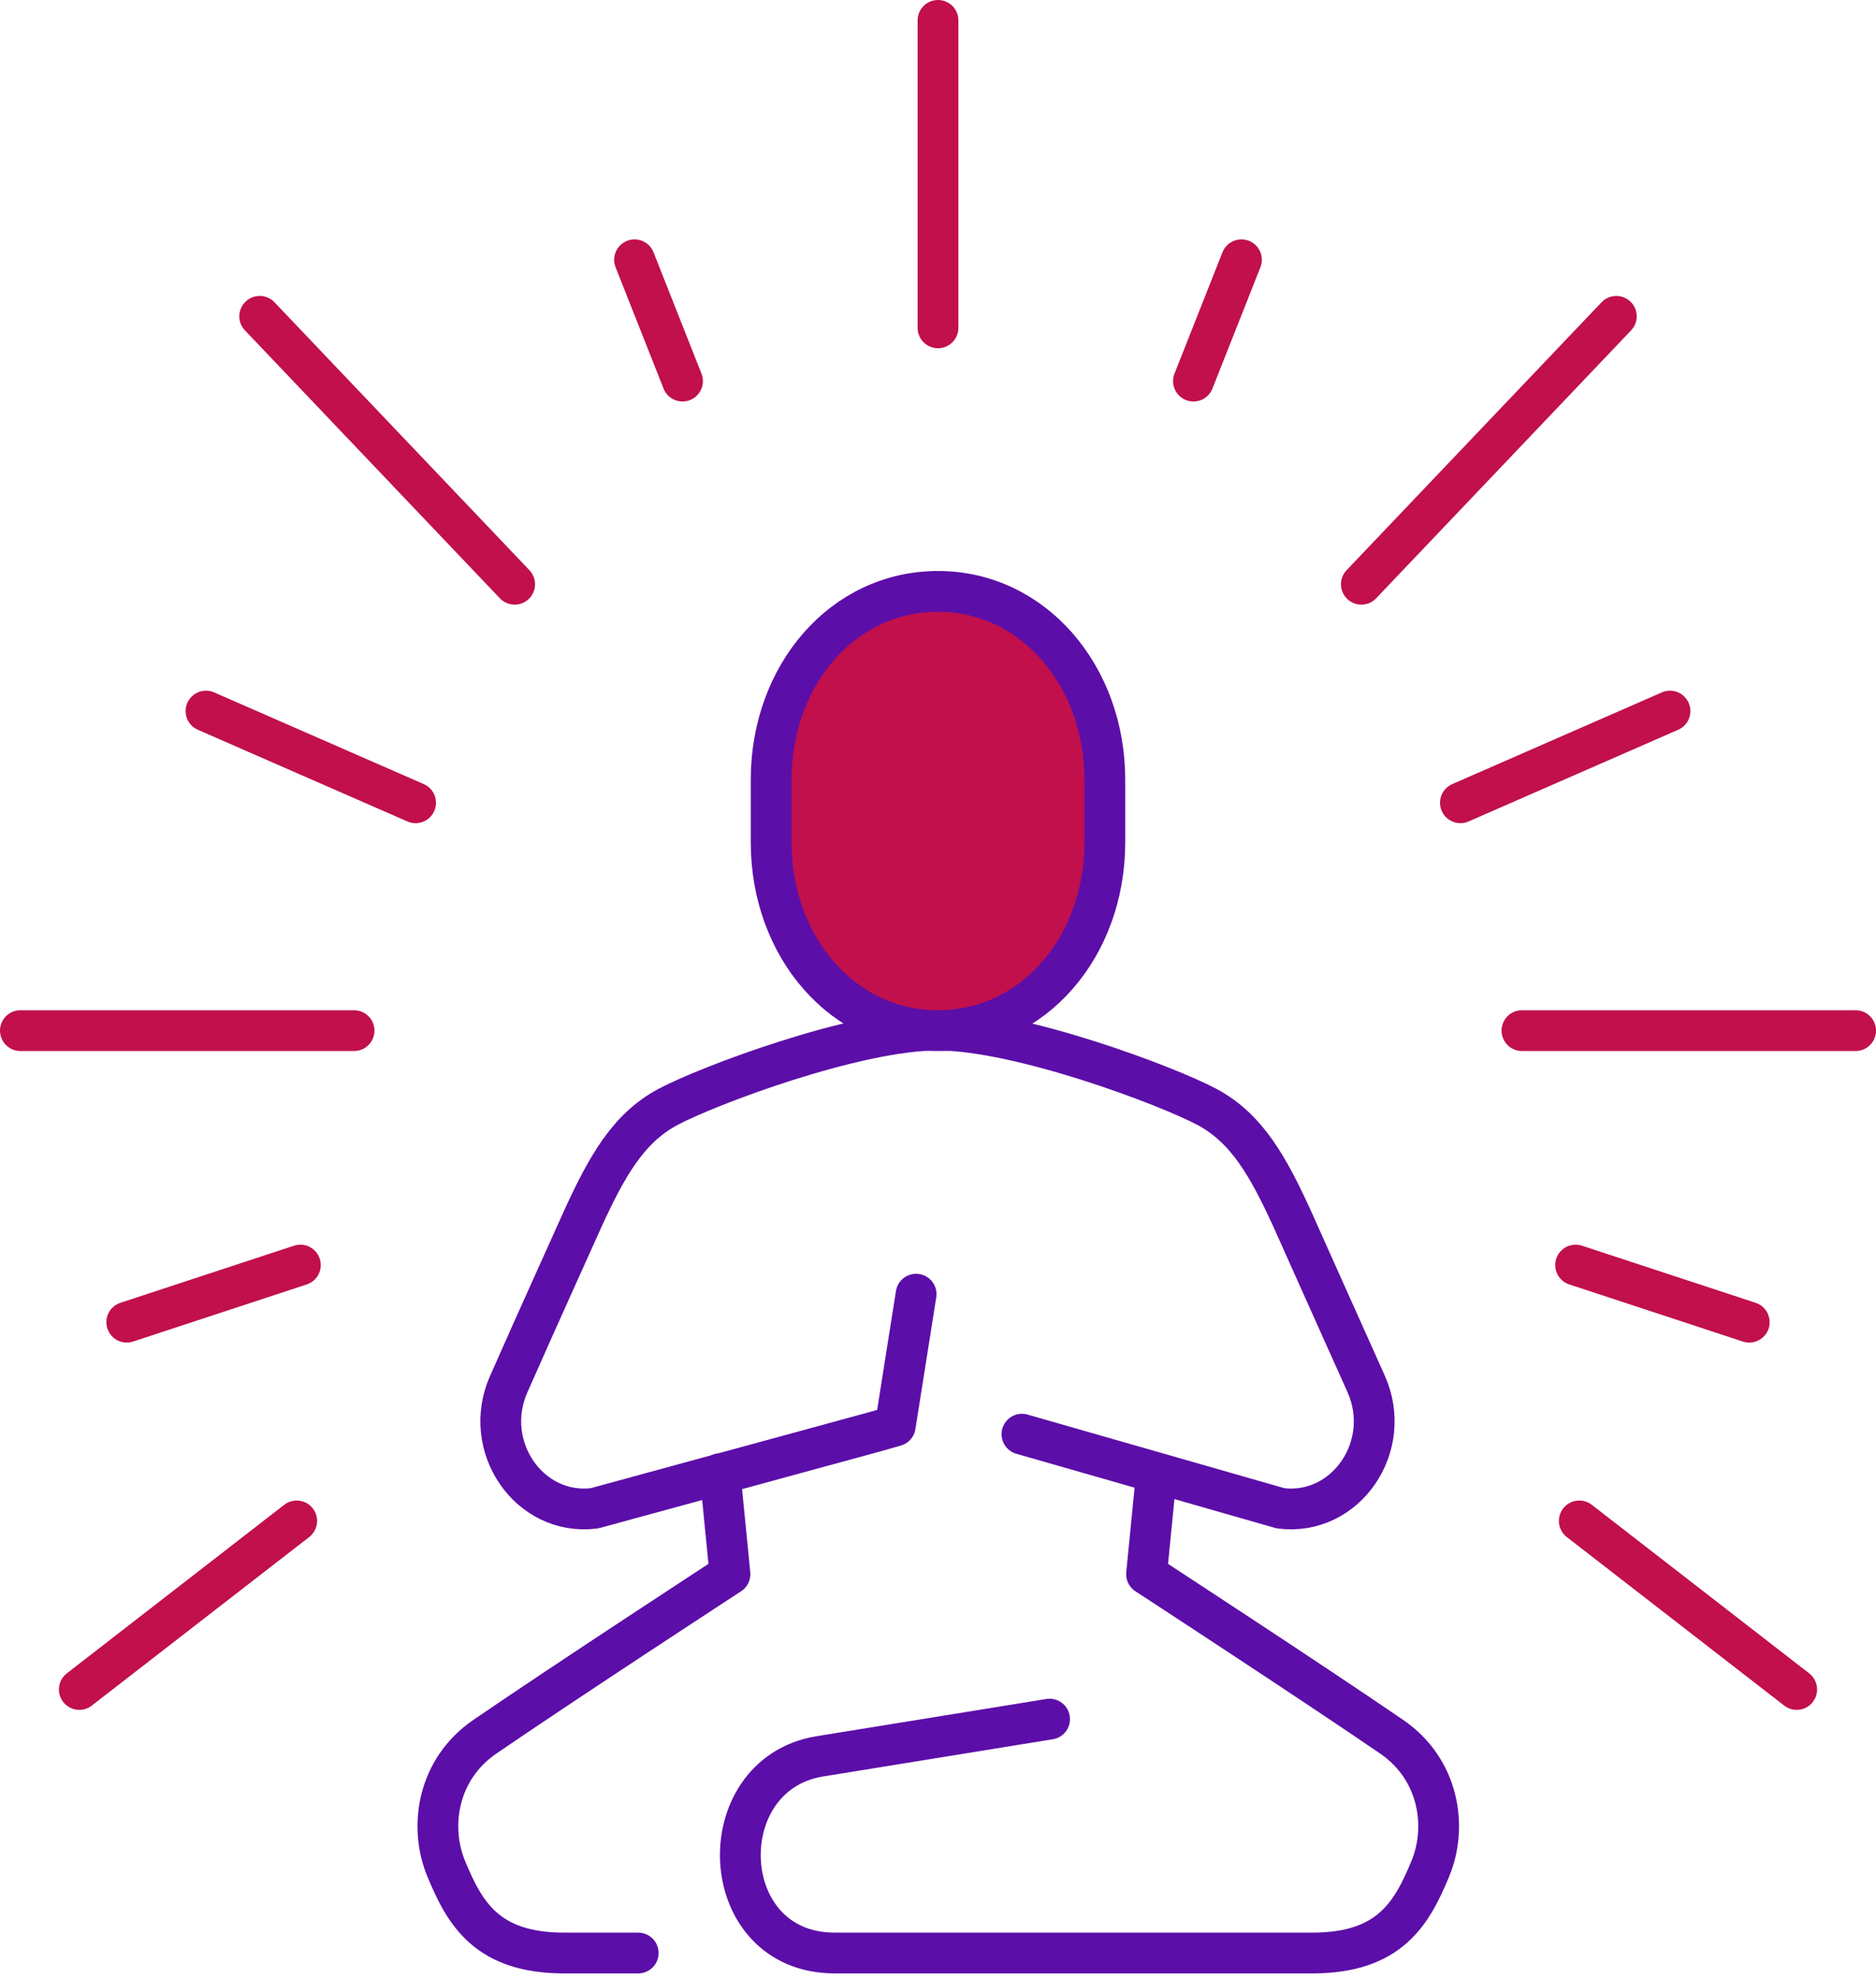
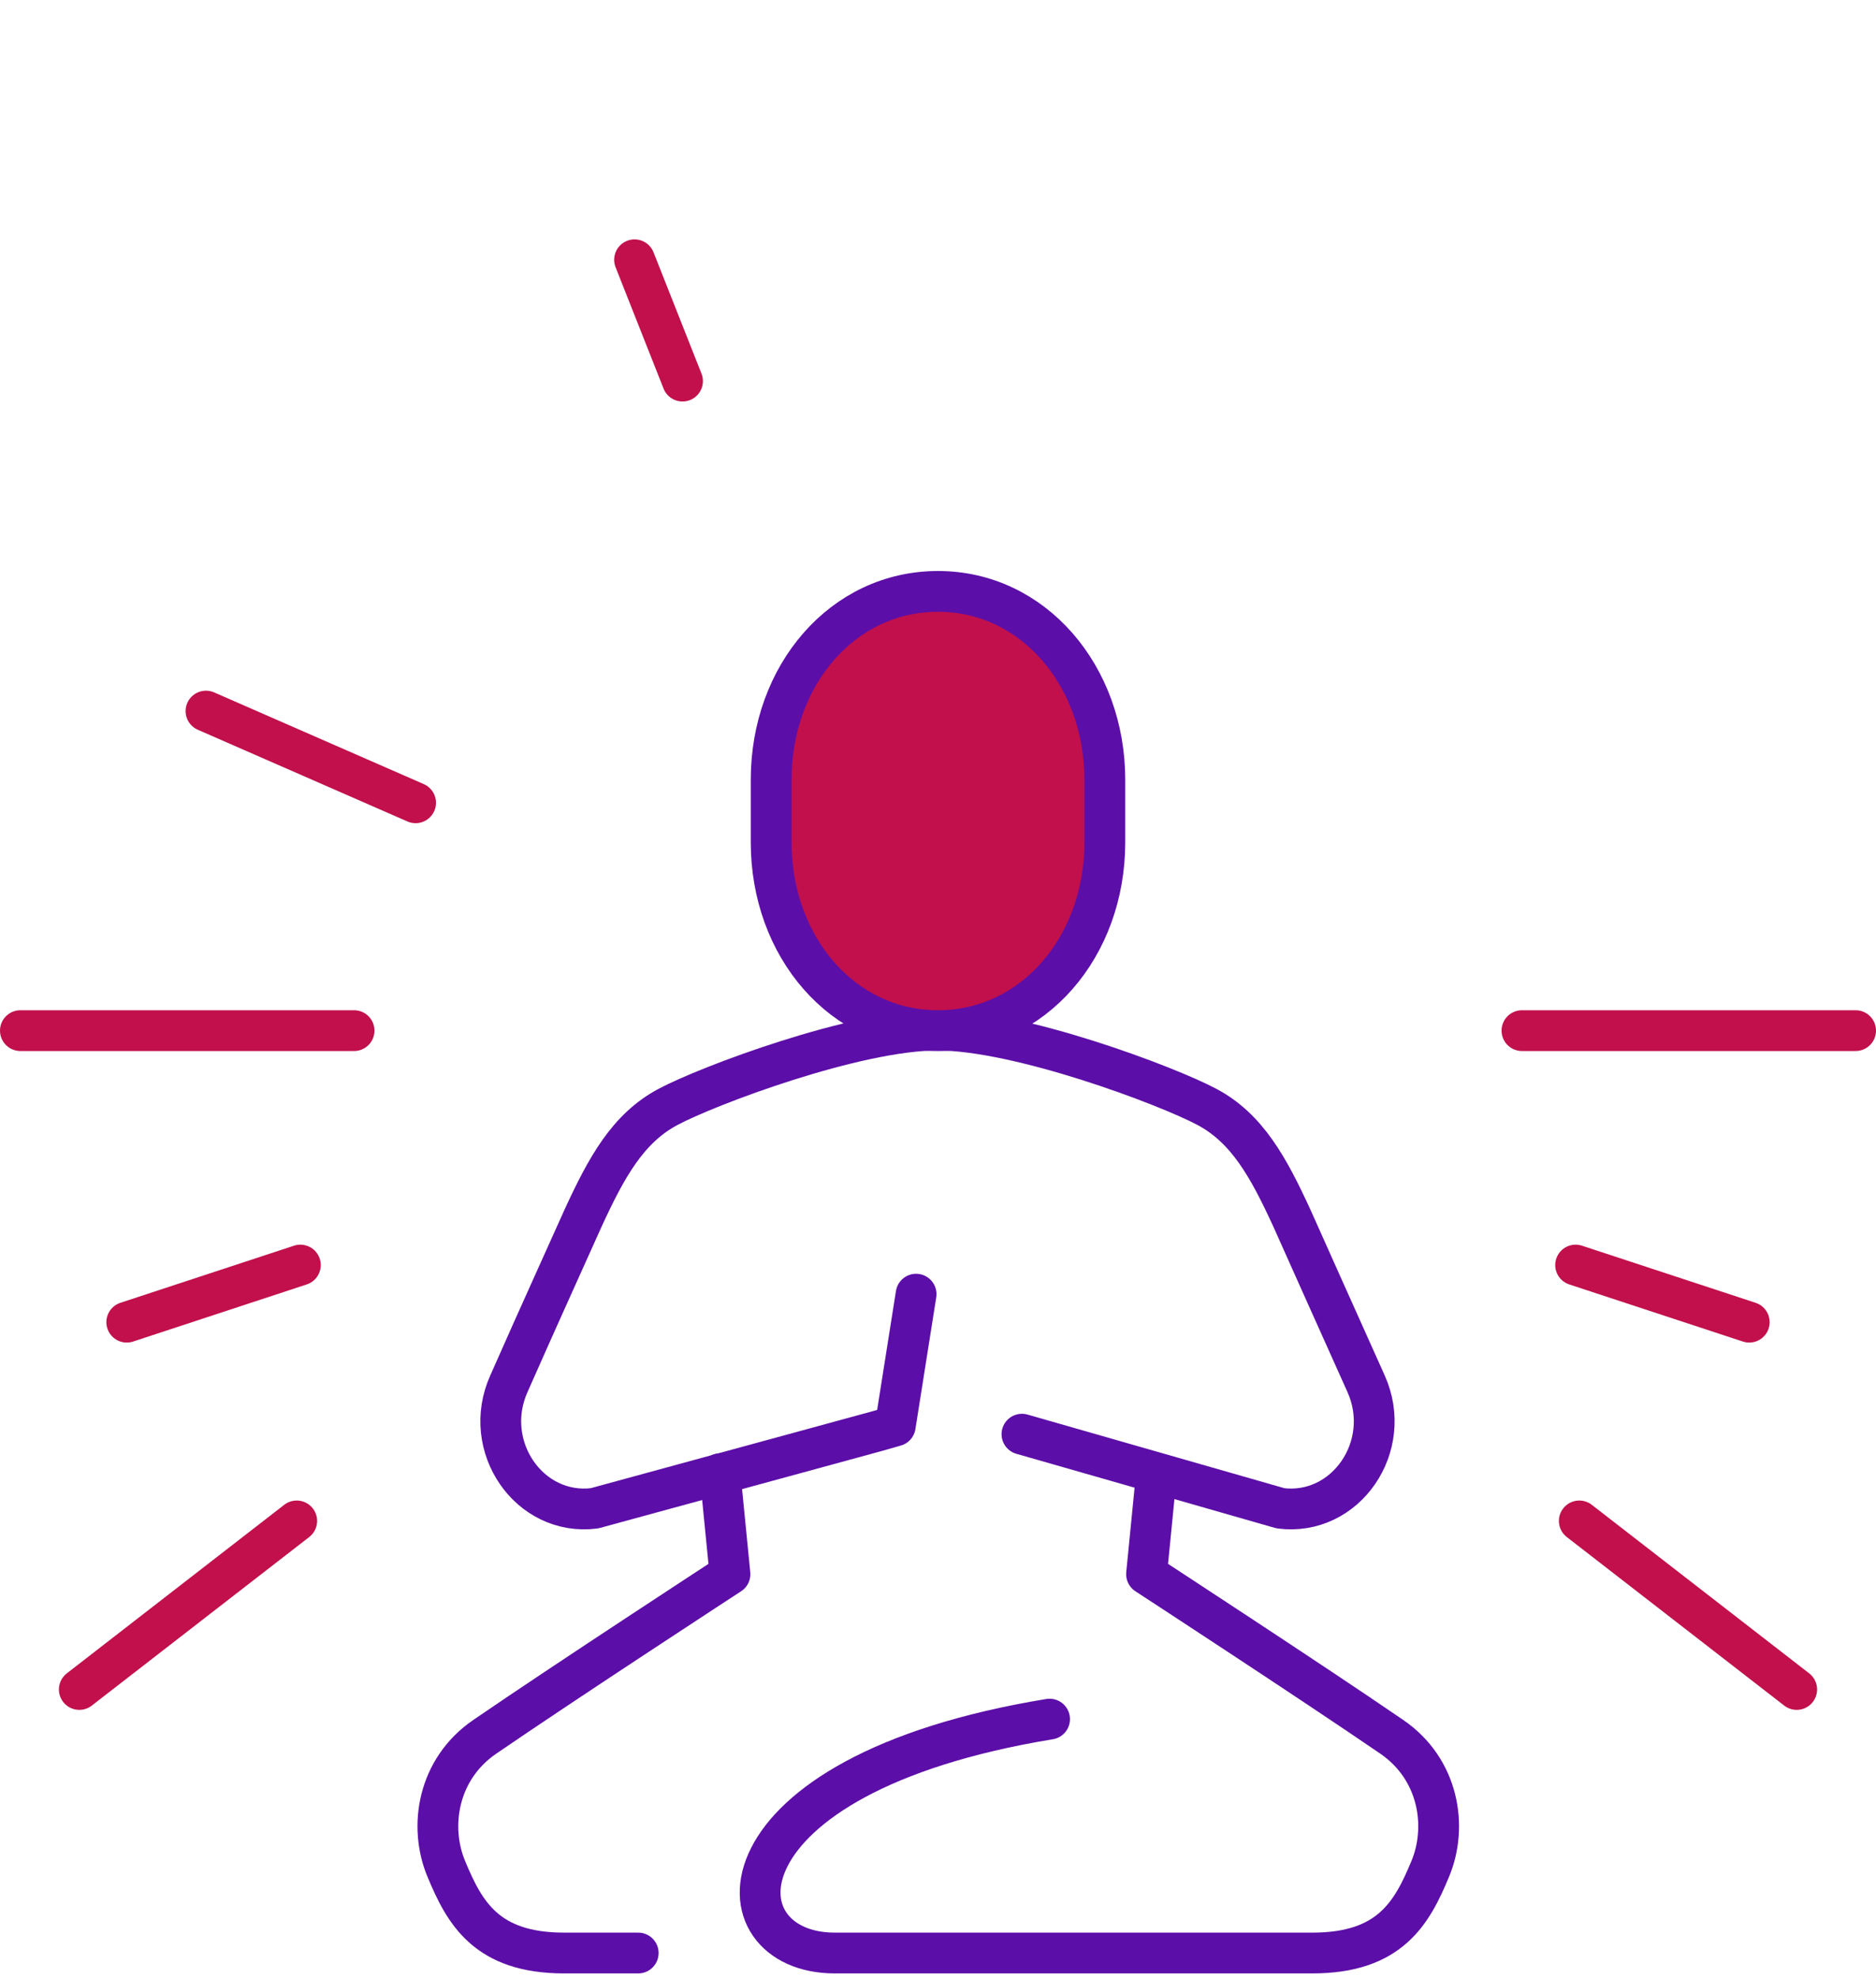
<svg xmlns="http://www.w3.org/2000/svg" width="92" height="97" viewBox="0 0 92 97" fill="none">
  <path d="M50.117 70.335L62.798 73.97C65.995 74.374 68.372 70.927 66.992 67.858C65.483 64.492 63.898 60.964 63.361 59.753C62.211 57.249 61.162 55.337 59.193 54.287C57.225 53.237 49.989 50.517 45.975 50.517C41.96 50.517 34.725 53.237 32.756 54.287C30.787 55.337 29.739 57.249 28.588 59.753C28.051 60.964 26.441 64.492 24.958 67.858C23.577 70.927 25.955 74.374 29.151 73.97L43.06 70.173L43.904 69.931L44.926 63.469" stroke="#5C0EA8" stroke-width="2" stroke-miterlimit="10" stroke-linecap="round" stroke-linejoin="round" />
  <path d="M31.298 95.78C31.298 95.78 29.483 95.78 27.668 95.78C23.858 95.78 22.784 93.814 21.889 91.66C21.02 89.587 21.454 86.76 23.781 85.171C27.668 82.505 35.798 77.201 35.798 77.201L35.312 72.273" stroke="#5C0EA8" stroke-width="2" stroke-miterlimit="10" stroke-linecap="round" stroke-linejoin="round" />
  <path d="M46 50.544C50.679 50.544 54.182 46.425 54.182 41.309V38.239C54.182 33.15 50.679 29.003 46 29.003C41.321 29.003 37.818 33.123 37.818 38.239V41.309C37.818 46.425 41.321 50.544 46 50.544Z" fill="#C1104C" stroke="#5C0EA8" stroke-width="2" stroke-miterlimit="10" />
-   <path d="M51.472 84.309L40.171 86.14C34.75 87.056 35.057 95.78 40.938 95.78C46.818 95.78 62.517 95.78 64.358 95.78C68.168 95.78 69.242 93.814 70.137 91.66C71.006 89.587 70.571 86.76 68.245 85.171C64.358 82.505 56.227 77.201 56.227 77.201L56.713 72.273" stroke="#5C0EA8" stroke-width="2" stroke-miterlimit="10" stroke-linecap="round" stroke-linejoin="round" />
-   <path d="M46 1V16.079" stroke="#C1104C" stroke-width="2" stroke-miterlimit="10" stroke-linecap="round" stroke-linejoin="round" />
+   <path d="M51.472 84.309C34.75 87.056 35.057 95.78 40.938 95.78C46.818 95.78 62.517 95.78 64.358 95.78C68.168 95.78 69.242 93.814 70.137 91.66C71.006 89.587 70.571 86.76 68.245 85.171C64.358 82.505 56.227 77.201 56.227 77.201L56.713 72.273" stroke="#5C0EA8" stroke-width="2" stroke-miterlimit="10" stroke-linecap="round" stroke-linejoin="round" />
  <path d="M31.119 12.74L33.471 18.69" stroke="#C1104C" stroke-width="2" stroke-miterlimit="10" stroke-linecap="round" stroke-linejoin="round" />
  <path d="M10.102 34.873L20.381 39.37" stroke="#C1104C" stroke-width="2" stroke-miterlimit="10" stroke-linecap="round" stroke-linejoin="round" />
-   <path d="M12.736 15.513L25.239 28.653" stroke="#C1104C" stroke-width="2" stroke-miterlimit="10" stroke-linecap="round" stroke-linejoin="round" />
  <path d="M1 50.544H17.364" stroke="#C1104C" stroke-width="2" stroke-miterlimit="10" stroke-linecap="round" stroke-linejoin="round" />
  <path d="M6.216 64.842L14.73 62.041" stroke="#C1104C" stroke-width="2" stroke-miterlimit="10" stroke-linecap="round" stroke-linejoin="round" />
  <path d="M3.889 82.855L14.551 74.589" stroke="#C1104C" stroke-width="2" stroke-miterlimit="10" stroke-linecap="round" stroke-linejoin="round" />
-   <path d="M60.881 12.74L58.528 18.69" stroke="#C1104C" stroke-width="2" stroke-miterlimit="10" stroke-linecap="round" stroke-linejoin="round" />
-   <path d="M81.898 34.873L71.62 39.37" stroke="#C1104C" stroke-width="2" stroke-miterlimit="10" stroke-linecap="round" stroke-linejoin="round" />
-   <path d="M79.265 15.513L66.762 28.653" stroke="#C1104C" stroke-width="2" stroke-miterlimit="10" stroke-linecap="round" stroke-linejoin="round" />
  <path d="M91 50.544H74.637" stroke="#C1104C" stroke-width="2" stroke-miterlimit="10" stroke-linecap="round" stroke-linejoin="round" />
  <path d="M85.784 64.842L77.269 62.041" stroke="#C1104C" stroke-width="2" stroke-miterlimit="10" stroke-linecap="round" stroke-linejoin="round" />
  <path d="M88.111 82.855L77.449 74.589" stroke="#C1104C" stroke-width="2" stroke-miterlimit="10" stroke-linecap="round" stroke-linejoin="round" />
</svg>